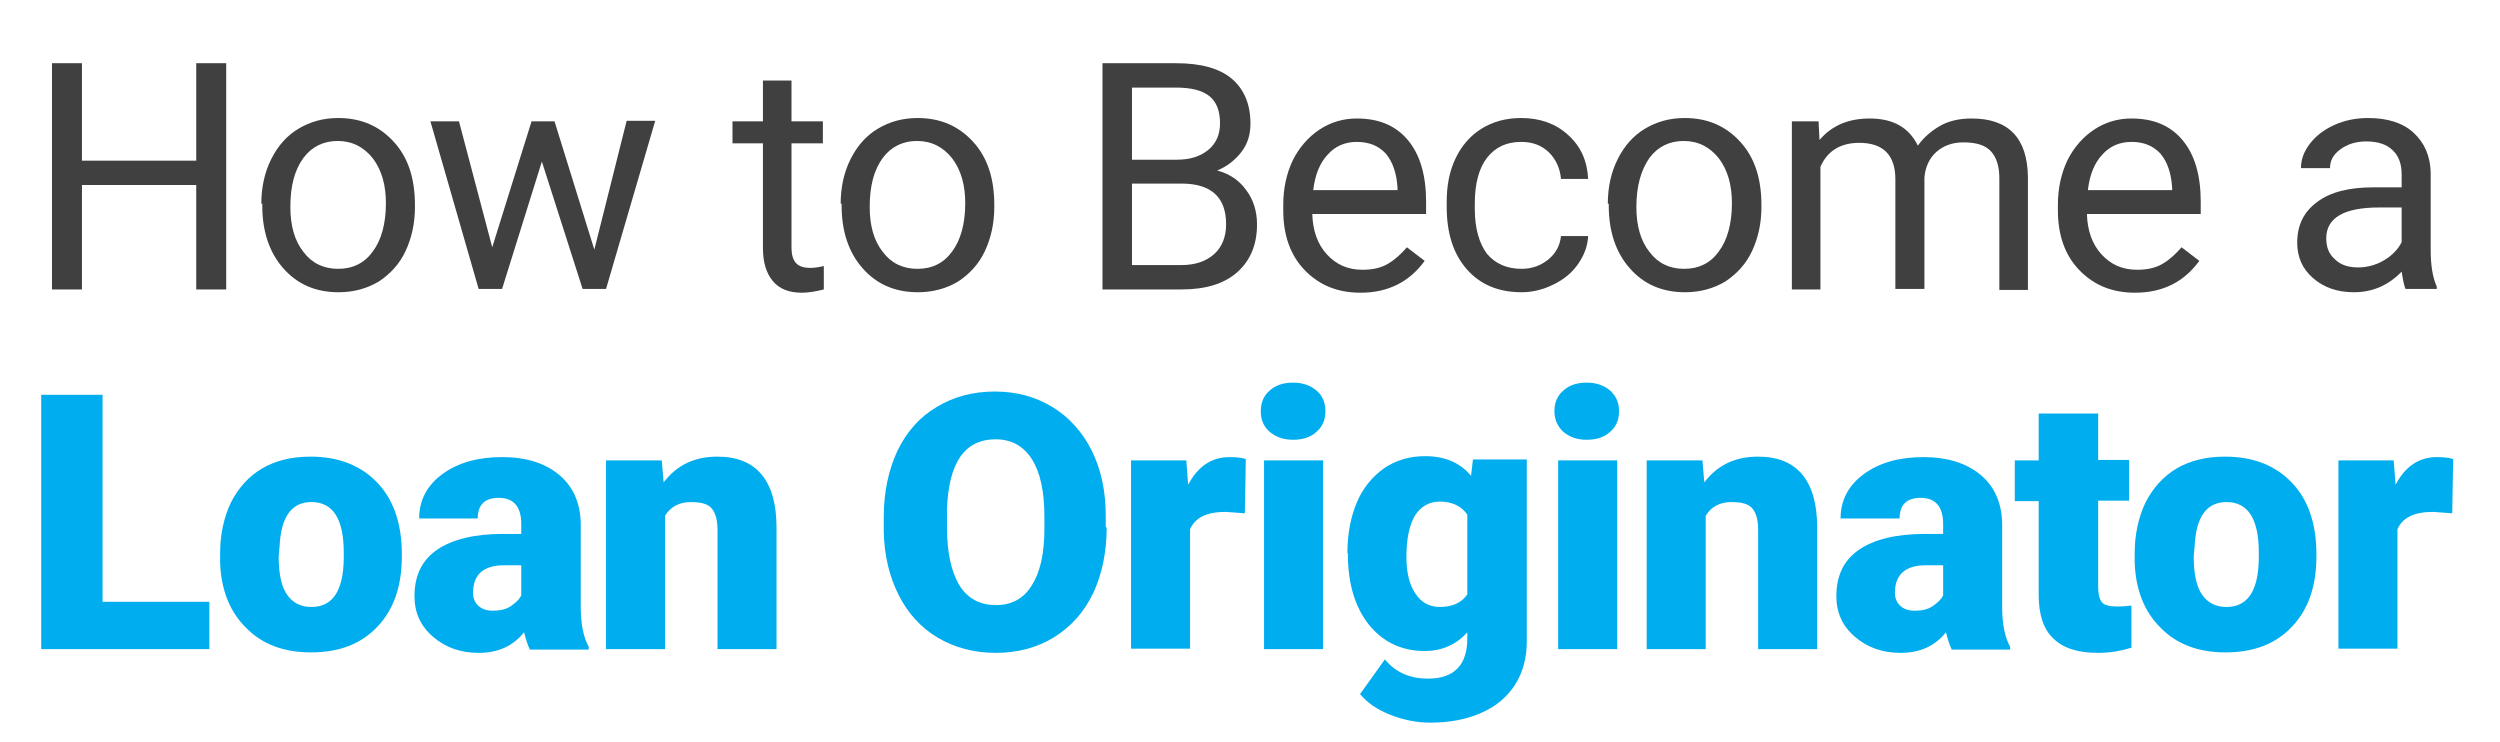
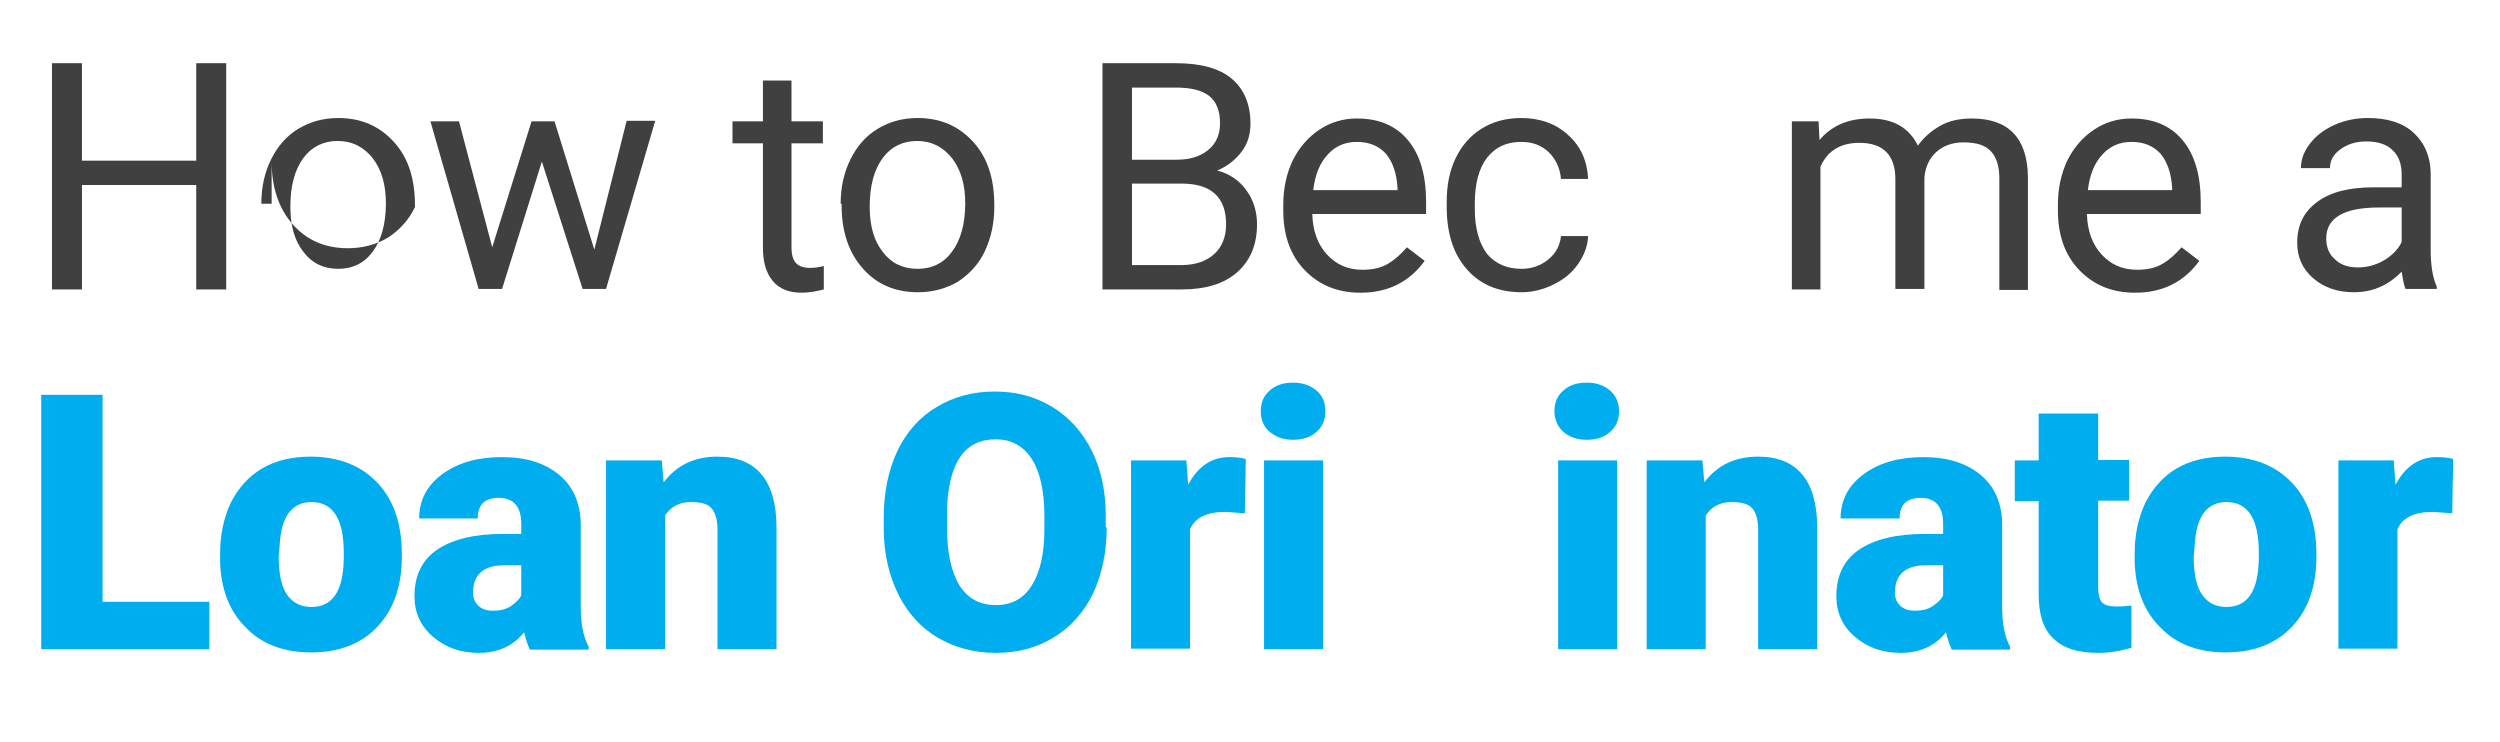
<svg xmlns="http://www.w3.org/2000/svg" id="Layer_1" x="0px" y="0px" viewBox="0 0 533.8 158.5" style="enable-background:new 0 0 533.8 158.5;" xml:space="preserve">
  <style type="text/css">	.st0{fill:#404041;}	.st1{fill:#00ADEE;}</style>
  <g>
    <path class="st0" d="M48.3,61.8h-6.4V39.5H17.5v22.3h-6.4V13.5h6.4v20.8h24.4V13.5h6.4V61.8z" />
-     <path class="st0" d="M55.8,43.5c0-3.5,0.7-6.7,2.1-9.5c1.4-2.8,3.3-5,5.8-6.5c2.5-1.5,5.3-2.3,8.5-2.3c4.9,0,8.8,1.7,11.9,5.1  s4.5,7.9,4.5,13.5v0.4c0,3.5-0.7,6.6-2,9.4c-1.3,2.8-3.3,4.9-5.7,6.5c-2.5,1.5-5.4,2.3-8.6,2.3c-4.9,0-8.8-1.7-11.8-5.1  s-4.5-7.9-4.5-13.4V43.5z M62,44.2c0,4,0.9,7.2,2.8,9.6c1.8,2.4,4.3,3.6,7.4,3.6c3.1,0,5.6-1.2,7.4-3.7c1.8-2.4,2.8-5.9,2.8-10.3  c0-3.9-0.9-7.1-2.8-9.6c-1.9-2.4-4.4-3.7-7.5-3.7c-3,0-5.5,1.2-7.3,3.6C62.9,36.3,62,39.7,62,44.2z" />
+     <path class="st0" d="M55.8,43.5c0-3.5,0.7-6.7,2.1-9.5c1.4-2.8,3.3-5,5.8-6.5c2.5-1.5,5.3-2.3,8.5-2.3c4.9,0,8.8,1.7,11.9,5.1  s4.5,7.9,4.5,13.5v0.4c-1.3,2.8-3.3,4.9-5.7,6.5c-2.5,1.5-5.4,2.3-8.6,2.3c-4.9,0-8.8-1.7-11.8-5.1  s-4.5-7.9-4.5-13.4V43.5z M62,44.2c0,4,0.9,7.2,2.8,9.6c1.8,2.4,4.3,3.6,7.4,3.6c3.1,0,5.6-1.2,7.4-3.7c1.8-2.4,2.8-5.9,2.8-10.3  c0-3.9-0.9-7.1-2.8-9.6c-1.9-2.4-4.4-3.7-7.5-3.7c-3,0-5.5,1.2-7.3,3.6C62.9,36.3,62,39.7,62,44.2z" />
    <path class="st0" d="M126.9,53.3l6.9-27.5h6.1l-10.5,35.9h-5l-8.7-27.2l-8.5,27.2h-5L91.9,25.9H98l7.1,26.9l8.4-26.9h4.9  L126.9,53.3z" />
    <path class="st0" d="M169,17.2v8.7h6.7v4.7H169v22.3c0,1.4,0.3,2.5,0.9,3.2s1.6,1.1,3.1,1.1c0.7,0,1.7-0.1,2.9-0.4v5  c-1.6,0.4-3.2,0.7-4.7,0.7c-2.7,0-4.8-0.8-6.2-2.5s-2.1-4-2.1-7.1V30.6h-6.5v-4.7h6.5v-8.7H169z" />
    <path class="st0" d="M179.5,43.5c0-3.5,0.7-6.7,2.1-9.5c1.4-2.8,3.3-5,5.8-6.5c2.5-1.5,5.3-2.3,8.5-2.3c4.9,0,8.8,1.7,11.9,5.1  s4.5,7.9,4.5,13.5v0.4c0,3.5-0.7,6.6-2,9.4c-1.3,2.8-3.3,4.9-5.7,6.5c-2.5,1.5-5.4,2.3-8.6,2.3c-4.9,0-8.8-1.7-11.8-5.1  s-4.5-7.9-4.5-13.4V43.5z M185.7,44.2c0,4,0.9,7.2,2.8,9.6c1.8,2.4,4.3,3.6,7.4,3.6c3.1,0,5.6-1.2,7.4-3.7  c1.8-2.4,2.8-5.9,2.8-10.3c0-3.9-0.9-7.1-2.8-9.6c-1.9-2.4-4.4-3.7-7.5-3.7c-3,0-5.5,1.2-7.3,3.6C186.6,36.3,185.7,39.7,185.7,44.2  z" />
    <path class="st0" d="M235.4,61.8V13.5h15.8c5.2,0,9.2,1.1,11.8,3.3c2.6,2.2,4,5.4,4,9.6c0,2.3-0.6,4.3-1.9,6c-1.3,1.7-3,3.1-5.2,4  c2.6,0.7,4.7,2.1,6.2,4.2c1.5,2,2.3,4.5,2.3,7.3c0,4.3-1.4,7.7-4.2,10.2c-2.8,2.5-6.8,3.7-11.9,3.7H235.4z M241.7,34.1h9.6  c2.8,0,5-0.7,6.7-2.1c1.7-1.4,2.5-3.3,2.5-5.7c0-2.7-0.8-4.6-2.3-5.8c-1.5-1.2-3.9-1.8-7.1-1.8h-9.4V34.1z M241.7,39.2v17.4h10.5  c3,0,5.3-0.8,7-2.3c1.7-1.5,2.6-3.7,2.6-6.4c0-5.8-3.2-8.7-9.5-8.7H241.7z" />
    <path class="st0" d="M290.5,62.5c-4.9,0-8.8-1.6-11.9-4.8c-3.1-3.2-4.6-7.5-4.6-12.8v-1.1c0-3.6,0.7-6.7,2-9.5  c1.4-2.8,3.3-5,5.7-6.6c2.4-1.6,5.1-2.4,8-2.4c4.7,0,8.3,1.5,10.9,4.6c2.6,3.1,3.9,7.5,3.9,13.2v2.6h-24.3c0.1,3.5,1.1,6.4,3.1,8.6  c2,2.2,4.5,3.3,7.6,3.3c2.2,0,4-0.4,5.5-1.3c1.5-0.9,2.8-2.1,4-3.5l3.8,2.9C301,60.1,296.5,62.5,290.5,62.5z M289.7,30.3  c-2.5,0-4.6,0.9-6.2,2.7c-1.7,1.8-2.7,4.3-3.1,7.6h18v-0.5c-0.2-3.1-1-5.5-2.5-7.3C294.3,31.1,292.3,30.3,289.7,30.3z" />
    <path class="st0" d="M324.9,57.4c2.2,0,4.1-0.7,5.7-2c1.6-1.3,2.5-3,2.7-5h5.8c-0.1,2.1-0.8,4-2.1,5.9c-1.3,1.9-3,3.3-5.2,4.4  c-2.2,1.1-4.5,1.7-6.9,1.7c-4.9,0-8.8-1.6-11.7-4.9c-2.9-3.3-4.3-7.7-4.3-13.4v-1c0-3.5,0.6-6.6,1.9-9.3c1.3-2.7,3.1-4.8,5.5-6.3  c2.4-1.5,5.2-2.3,8.5-2.3c4,0,7.4,1.2,10,3.6c2.7,2.4,4.1,5.5,4.3,9.4h-5.8c-0.2-2.3-1.1-4.2-2.6-5.7c-1.6-1.5-3.5-2.2-5.9-2.2  c-3.1,0-5.5,1.1-7.3,3.4c-1.7,2.2-2.6,5.5-2.6,9.7v1.2c0,4.1,0.9,7.3,2.6,9.6C319.3,56.3,321.7,57.4,324.9,57.4z" />
-     <path class="st0" d="M343.3,43.5c0-3.5,0.7-6.7,2.1-9.5c1.4-2.8,3.3-5,5.8-6.5c2.5-1.5,5.3-2.3,8.5-2.3c4.9,0,8.8,1.7,11.9,5.1  s4.5,7.9,4.5,13.5v0.4c0,3.5-0.7,6.6-2,9.4c-1.3,2.8-3.3,4.9-5.7,6.5c-2.5,1.5-5.4,2.3-8.6,2.3c-4.9,0-8.8-1.7-11.8-5.1  s-4.5-7.9-4.5-13.4V43.5z M349.4,44.2c0,4,0.9,7.2,2.8,9.6c1.8,2.4,4.3,3.6,7.4,3.6c3.1,0,5.6-1.2,7.4-3.7  c1.8-2.4,2.8-5.9,2.8-10.3c0-3.9-0.9-7.1-2.8-9.6c-1.9-2.4-4.4-3.7-7.5-3.7c-3,0-5.5,1.2-7.3,3.6C350.4,36.3,349.4,39.7,349.4,44.2  z" />
    <path class="st0" d="M388.3,25.9l0.2,4c2.6-3.1,6.2-4.6,10.7-4.6c5,0,8.4,1.9,10.3,5.8c1.2-1.7,2.8-3.1,4.7-4.2s4.2-1.6,6.8-1.6  c7.9,0,11.9,4.2,12,12.5v24.1h-6.1V38.1c0-2.6-0.6-4.5-1.8-5.8c-1.2-1.3-3.1-1.9-5.9-1.9c-2.3,0-4.2,0.7-5.7,2s-2.4,3.2-2.6,5.5  v23.8h-6.2V38.3c0-5.2-2.6-7.8-7.7-7.8c-4,0-6.8,1.7-8.3,5.1v26.2h-6.1V25.9H388.3z" />
    <path class="st0" d="M455.9,62.5c-4.9,0-8.8-1.6-11.9-4.8c-3.1-3.2-4.6-7.5-4.6-12.8v-1.1c0-3.6,0.7-6.7,2-9.5  c1.4-2.8,3.3-5,5.7-6.6c2.4-1.6,5.1-2.4,8-2.4c4.7,0,8.3,1.5,10.9,4.6c2.6,3.1,3.9,7.5,3.9,13.2v2.6h-24.3c0.1,3.5,1.1,6.4,3.1,8.6  c2,2.2,4.5,3.3,7.6,3.3c2.2,0,4-0.4,5.5-1.3c1.5-0.9,2.8-2.1,4-3.5l3.8,2.9C466.4,60.1,461.9,62.5,455.9,62.5z M455.1,30.3  c-2.5,0-4.6,0.9-6.2,2.7c-1.7,1.8-2.7,4.3-3.1,7.6h18v-0.5c-0.2-3.1-1-5.5-2.5-7.3C459.7,31.1,457.7,30.3,455.1,30.3z" />
    <path class="st0" d="M513.7,61.8c-0.4-0.7-0.6-2-0.9-3.8c-2.9,3-6.3,4.4-10.2,4.4c-3.5,0-6.4-1-8.7-3c-2.3-2-3.4-4.5-3.4-7.6  c0-3.7,1.4-6.6,4.3-8.7c2.8-2.1,6.8-3.1,12-3.1h6v-2.8c0-2.1-0.6-3.9-1.9-5.1c-1.3-1.3-3.2-1.9-5.7-1.9c-2.2,0-4,0.6-5.5,1.7  c-1.5,1.1-2.2,2.4-2.2,4h-6.2c0-1.8,0.6-3.5,1.9-5.2c1.3-1.7,3-3,5.2-4c2.2-1,4.6-1.5,7.2-1.5c4.1,0,7.4,1,9.7,3.1  c2.3,2.1,3.6,4.9,3.7,8.5v16.5c0,3.3,0.4,5.9,1.3,7.9v0.5H513.7z M503.5,57.1c1.9,0,3.8-0.5,5.5-1.5s3-2.3,3.8-3.9v-7.4h-4.8  c-7.5,0-11.3,2.2-11.3,6.6c0,1.9,0.6,3.4,1.9,4.5C499.8,56.6,501.5,57.1,503.5,57.1z" />
    <path class="st1" d="M21.9,128.5h22.8v10.1H8.8V84.3h13.1V128.5z" />
    <path class="st1" d="M47,118.1c0-4,0.8-7.6,2.3-10.8c1.6-3.1,3.8-5.6,6.7-7.3c2.9-1.7,6.4-2.5,10.3-2.5c6,0,10.8,1.9,14.3,5.6  c3.5,3.7,5.2,8.8,5.2,15.3v0.4c0,6.3-1.7,11.3-5.2,15c-3.5,3.7-8.2,5.5-14.2,5.5c-5.7,0-10.4-1.7-13.8-5.2c-3.5-3.4-5.4-8.1-5.6-14  L47,118.1z M59.5,118.8c0,3.7,0.6,6.5,1.8,8.2c1.2,1.7,2.9,2.6,5.2,2.6c4.5,0,6.8-3.4,6.9-10.3v-1.3c0-7.2-2.3-10.8-6.9-10.8  c-4.2,0-6.5,3.1-6.8,9.4L59.5,118.8z" />
    <path class="st1" d="M113.1,138.6c-0.4-0.8-0.8-2-1.2-3.6c-2.3,2.9-5.5,4.4-9.7,4.4c-3.8,0-7-1.1-9.7-3.4c-2.7-2.3-4-5.2-4-8.7  c0-4.4,1.6-7.7,4.8-9.9c3.2-2.2,7.9-3.4,14.1-3.4h3.9v-2.1c0-3.7-1.6-5.6-4.8-5.6c-3,0-4.5,1.5-4.5,4.4H89.5c0-3.9,1.7-7.1,5-9.5  c3.3-2.4,7.5-3.6,12.7-3.6s9.2,1.3,12.2,3.8c3,2.5,4.5,6,4.6,10.3v17.9c0,3.7,0.6,6.5,1.7,8.5v0.6H113.1z M105.2,130.4  c1.6,0,2.9-0.3,3.9-1c1-0.7,1.8-1.4,2.2-2.3v-6.4h-3.7c-4.4,0-6.6,2-6.6,5.9c0,1.1,0.4,2.1,1.2,2.8S104,130.4,105.2,130.4z" />
    <path class="st1" d="M141.3,98.3l0.4,4.7c2.8-3.7,6.6-5.5,11.5-5.5c4.2,0,7.3,1.3,9.4,3.8c2.1,2.5,3.2,6.3,3.2,11.3v26h-12.6v-25.5  c0-2-0.4-3.5-1.2-4.5c-0.8-1-2.3-1.4-4.5-1.4c-2.5,0-4.3,1-5.5,2.9v28.5h-12.6V98.3H141.3z" />
    <path class="st1" d="M236.3,112.6c0,5.3-1,10-2.9,14.1c-2,4.1-4.8,7.2-8.4,9.4c-3.6,2.2-7.7,3.3-12.4,3.3c-4.6,0-8.7-1.1-12.3-3.2  s-6.4-5.2-8.4-9.1c-2-4-3.1-8.5-3.2-13.6v-3.1c0-5.3,1-10,2.9-14.1c2-4.1,4.7-7.2,8.4-9.4c3.6-2.2,7.8-3.3,12.4-3.3  c4.6,0,8.7,1.1,12.3,3.3c3.6,2.2,6.4,5.3,8.4,9.3c2,4,3,8.7,3,13.9V112.6z M223,110.3c0-5.4-0.9-9.5-2.7-12.3  c-1.8-2.8-4.4-4.2-7.7-4.2c-6.6,0-10,4.9-10.4,14.8l0,4c0,5.3,0.9,9.4,2.6,12.3c1.8,2.9,4.4,4.3,7.9,4.3c3.3,0,5.9-1.4,7.6-4.2  c1.8-2.8,2.7-6.8,2.7-12.1V110.3z" />
    <path class="st1" d="M265.8,109.6l-4.1-0.3c-4,0-6.5,1.2-7.6,3.7v25.5h-12.6V98.3h11.8l0.4,5.2c2.1-4,5.1-5.9,8.8-5.9  c1.3,0,2.5,0.1,3.5,0.4L265.8,109.6z" />
    <path class="st1" d="M269.2,87.8c0-1.8,0.6-3.3,1.9-4.4c1.3-1.2,3-1.7,5-1.7c2.1,0,3.7,0.6,5,1.7s1.9,2.6,1.9,4.4  c0,1.8-0.6,3.3-1.9,4.4c-1.3,1.2-3,1.7-5,1.7c-2.1,0-3.7-0.6-5-1.7C269.8,91.1,269.2,89.6,269.2,87.8z M282.5,138.6h-12.6V98.3  h12.6V138.6z" />
-     <path class="st1" d="M287.7,118.1c0-4.1,0.7-7.7,2-10.8c1.3-3.1,3.3-5.5,5.8-7.3c2.5-1.7,5.4-2.6,8.8-2.6c4.2,0,7.5,1.4,9.8,4.2  l0.4-3.5H326v38.8c0,3.6-0.8,6.6-2.5,9.3c-1.7,2.6-4,4.6-7.2,6c-3.1,1.4-6.8,2.1-10.9,2.1c-3,0-5.8-0.6-8.6-1.7  c-2.8-1.1-4.9-2.6-6.4-4.4l5.3-7.4c2.3,2.8,5.4,4.1,9.2,4.1c5.6,0,8.4-2.9,8.4-8.6v-1.3c-2.4,2.7-5.5,4-9.1,4  c-4.9,0-8.9-1.9-11.9-5.6c-3-3.8-4.5-8.8-4.5-15.1V118.1z M300.3,118.9c0,3.3,0.6,5.9,1.9,7.8c1.2,1.9,3,2.9,5.2,2.9  c2.7,0,4.7-0.9,5.9-2.7v-17c-1.2-1.8-3.2-2.8-5.9-2.8c-2.2,0-4,1-5.3,3C300.9,112.2,300.3,115.1,300.3,118.9z" />
    <path class="st1" d="M331.9,87.8c0-1.8,0.6-3.3,1.9-4.4c1.3-1.2,3-1.7,5-1.7c2.1,0,3.7,0.6,5,1.7c1.3,1.2,1.9,2.6,1.9,4.4  c0,1.8-0.6,3.3-1.9,4.4c-1.3,1.2-3,1.7-5,1.7c-2.1,0-3.7-0.6-5-1.7C332.6,91.1,331.9,89.6,331.9,87.8z M345.3,138.6h-12.6V98.3  h12.6V138.6z" />
    <path class="st1" d="M363.5,98.3l0.4,4.7c2.8-3.7,6.6-5.5,11.5-5.5c4.2,0,7.3,1.3,9.4,3.8c2.1,2.5,3.2,6.3,3.2,11.3v26h-12.6v-25.5  c0-2-0.4-3.5-1.2-4.5c-0.8-1-2.3-1.4-4.5-1.4c-2.5,0-4.3,1-5.5,2.9v28.5h-12.6V98.3H363.5z" />
    <path class="st1" d="M416.7,138.6c-0.4-0.8-0.8-2-1.2-3.6c-2.3,2.9-5.5,4.4-9.7,4.4c-3.8,0-7-1.1-9.7-3.4c-2.7-2.3-4-5.2-4-8.7  c0-4.4,1.6-7.7,4.8-9.9c3.2-2.2,7.9-3.4,14.1-3.4h3.9v-2.1c0-3.7-1.6-5.6-4.8-5.6c-3,0-4.5,1.5-4.5,4.4h-12.6c0-3.9,1.7-7.1,5-9.5  c3.3-2.4,7.5-3.6,12.7-3.6c5.1,0,9.2,1.3,12.2,3.8c3,2.5,4.5,6,4.6,10.3v17.9c0,3.7,0.6,6.5,1.7,8.5v0.6H416.7z M408.8,130.4  c1.6,0,2.9-0.3,3.9-1c1-0.7,1.8-1.4,2.2-2.3v-6.4h-3.7c-4.4,0-6.6,2-6.6,5.9c0,1.1,0.4,2.1,1.2,2.8S407.6,130.4,408.8,130.4z" />
    <path class="st1" d="M448,88.2v10h6.6v8.7H448v18.5c0,1.5,0.3,2.6,0.8,3.2c0.5,0.6,1.6,0.9,3.2,0.9c1.2,0,2.3-0.1,3.1-0.2v9  c-2.3,0.7-4.6,1.1-7.1,1.1c-4.3,0-7.5-1-9.6-3.1c-2.1-2-3.1-5.1-3.1-9.3v-20h-5.1v-8.7h5.1v-10H448z" />
    <path class="st1" d="M455.8,118.1c0-4,0.8-7.6,2.3-10.8c1.6-3.1,3.8-5.6,6.7-7.3c2.9-1.7,6.4-2.5,10.3-2.5c6,0,10.8,1.9,14.3,5.6  c3.5,3.7,5.2,8.8,5.2,15.3v0.4c0,6.3-1.7,11.3-5.2,15c-3.5,3.7-8.2,5.5-14.2,5.5c-5.7,0-10.4-1.7-13.8-5.2c-3.5-3.4-5.4-8.1-5.6-14  L455.8,118.1z M468.4,118.8c0,3.7,0.6,6.5,1.8,8.2c1.2,1.7,2.9,2.6,5.2,2.6c4.5,0,6.8-3.4,6.9-10.3v-1.3c0-7.2-2.3-10.8-6.9-10.8  c-4.2,0-6.5,3.1-6.8,9.4L468.4,118.8z" />
    <path class="st1" d="M523.6,109.6l-4.1-0.3c-4,0-6.5,1.2-7.6,3.7v25.5h-12.6V98.3h11.8l0.4,5.2c2.1-4,5.1-5.9,8.8-5.9  c1.3,0,2.5,0.1,3.5,0.4L523.6,109.6z" />
  </g>
</svg>